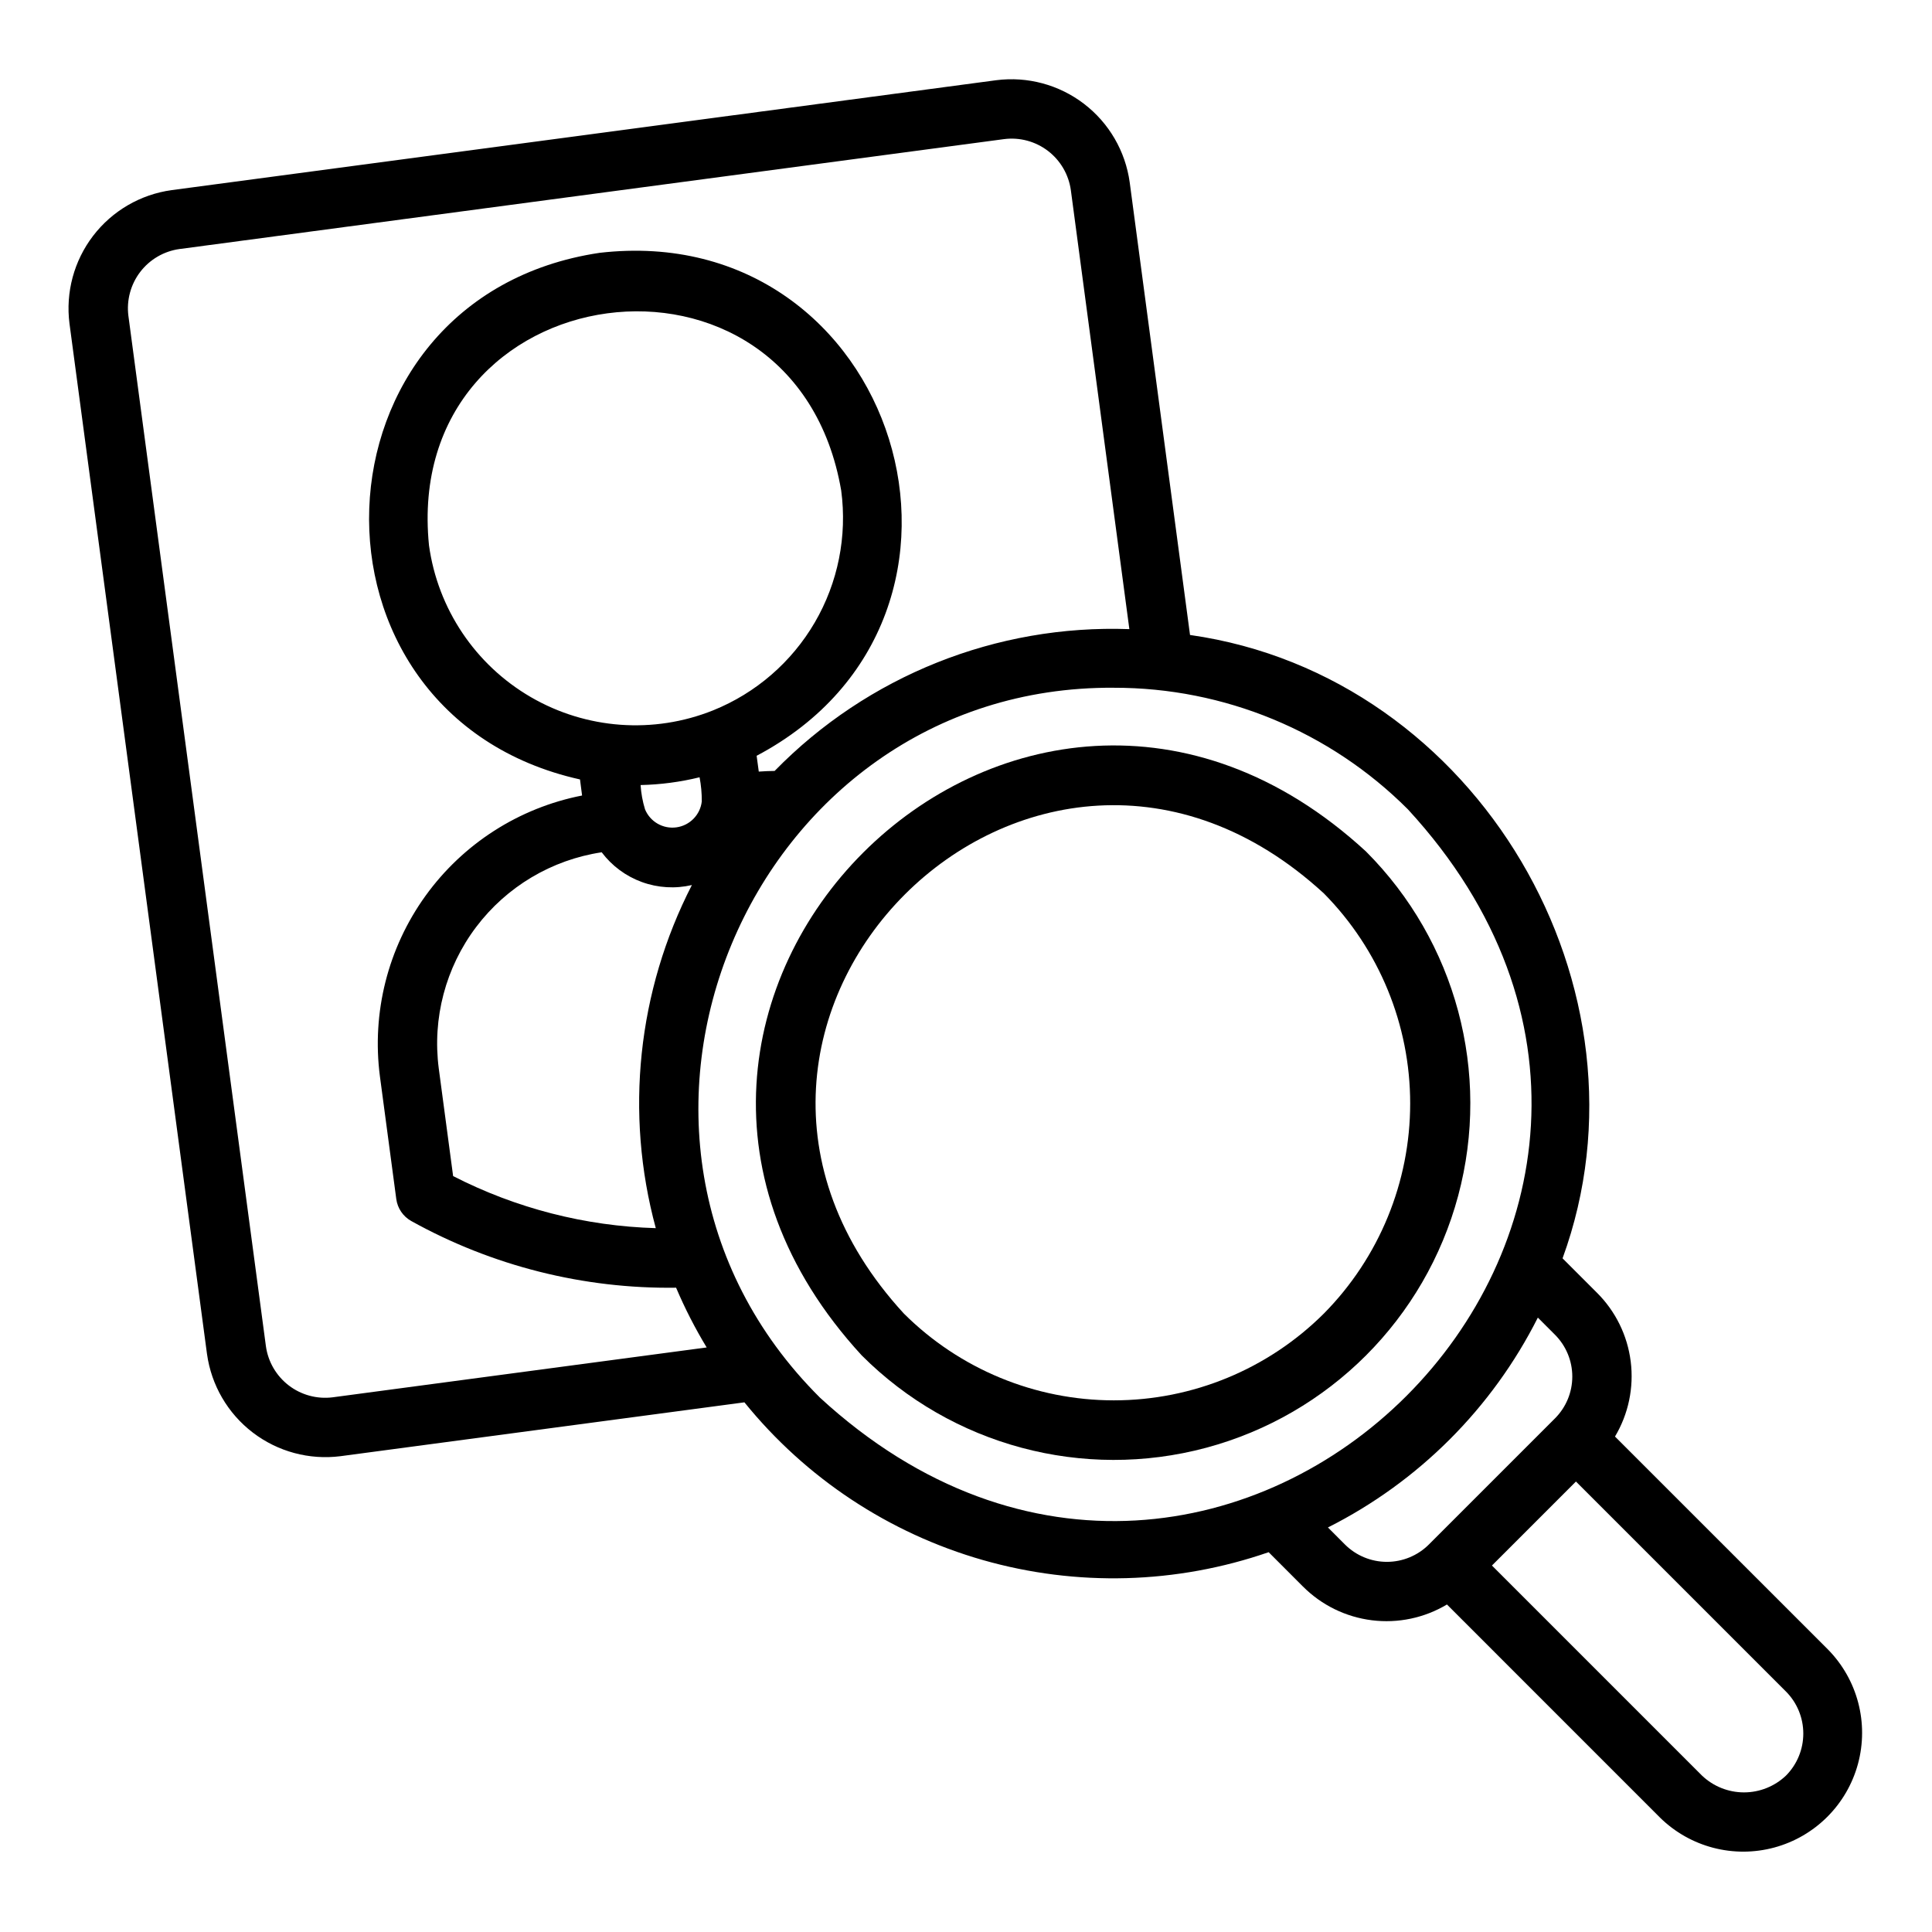
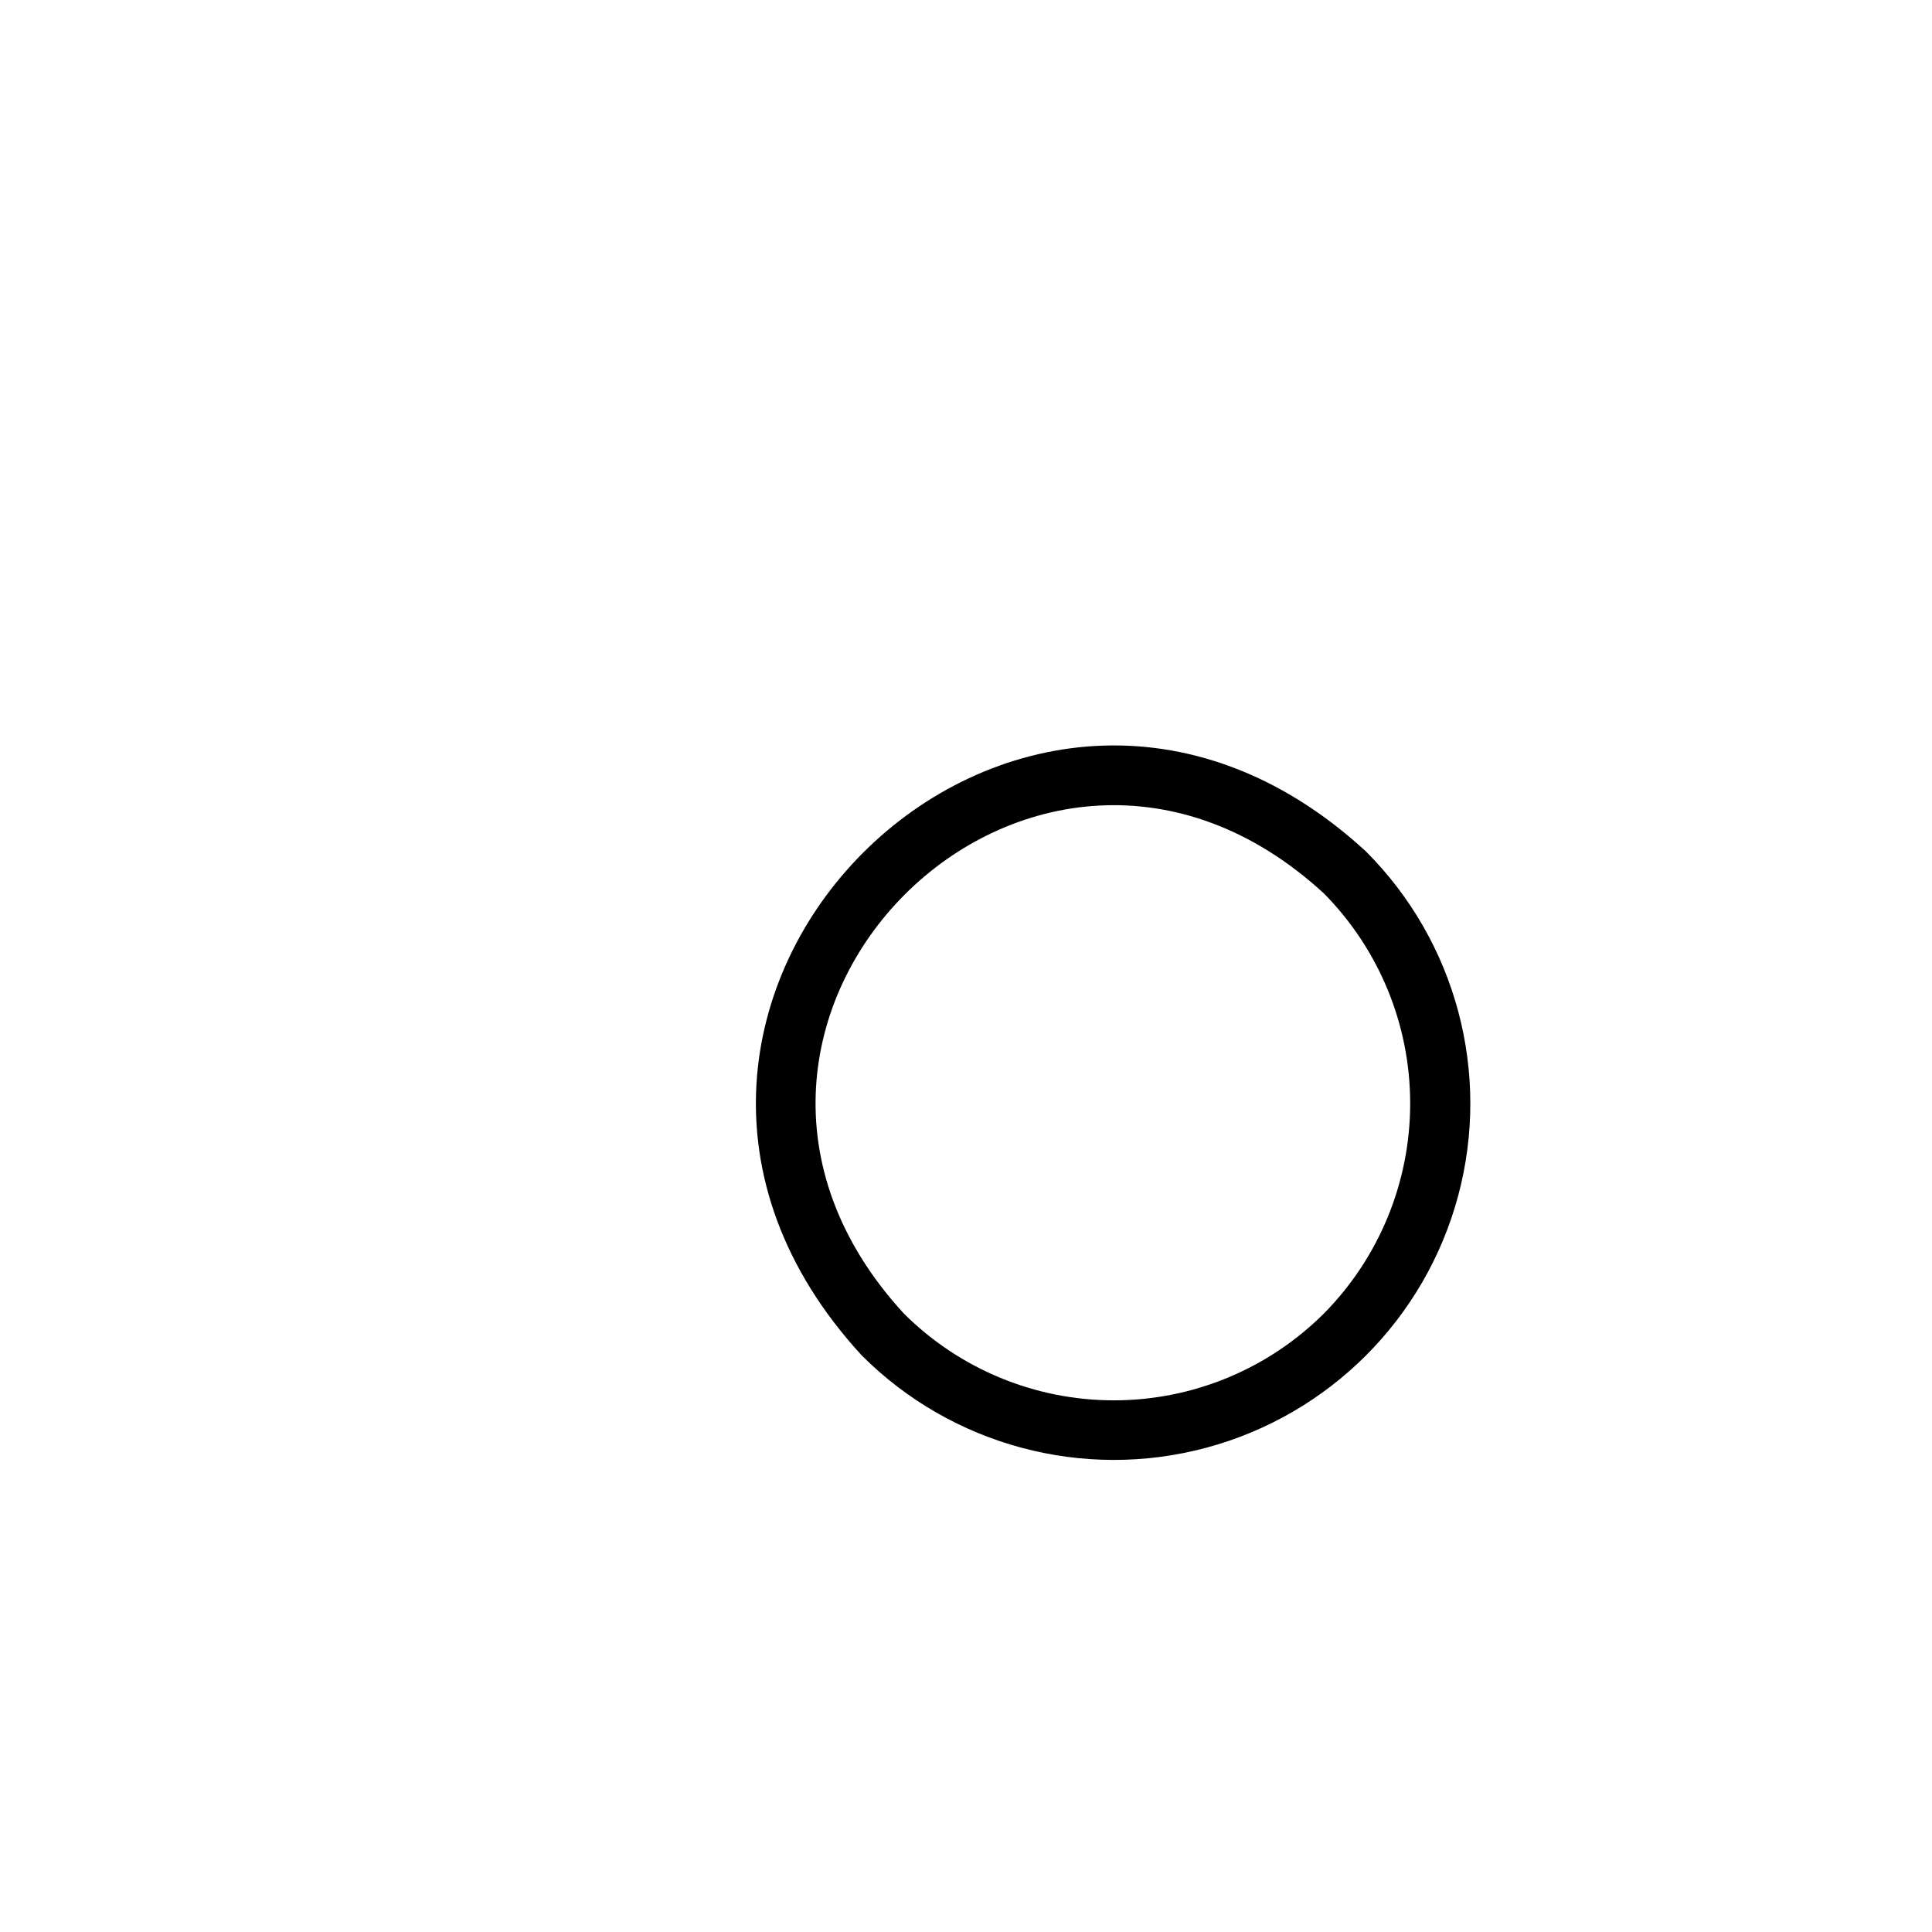
<svg xmlns="http://www.w3.org/2000/svg" fill="#000000" width="800px" height="800px" version="1.1" viewBox="144 144 512 512">
  <g>
    <path d="m505.98 369.63c-92.281-84.953-218.51 41.34-133.59 133.59l0.004 0.004c23.863 23.863 58.645 33.184 91.242 24.449 32.598-8.734 58.059-34.195 66.797-66.793 8.734-32.598-0.586-67.379-24.449-91.246zm-11.129 122.46c-14.777 14.738-34.797 23.016-55.668 23.016-20.867 0-40.887-8.277-55.664-23.016-70.742-76.992 34.371-182.05 111.33-111.32 14.648 14.824 22.863 34.82 22.863 55.66 0 20.84-8.215 40.84-22.863 55.664z" />
-     <path d="m571.99 524.7c3.57-5.984 5.035-12.988 4.164-19.902-0.871-6.91-4.031-13.336-8.977-18.242l-9.082-9.082c25.969-71.148-22.266-154.34-98.727-165.2l-15.984-119.95c-1.137-8.262-5.492-15.742-12.117-20.812-6.621-5.066-14.98-7.316-23.254-6.254l-218.53 29.129c-8.262 1.137-15.742 5.492-20.812 12.117-5.066 6.621-7.316 14.98-6.258 23.25l36.445 273.09 0.004 0.004c1.148 8.258 5.504 15.73 12.125 20.793 6.621 5.066 14.973 7.316 23.246 6.266l107.05-14.273h-0.004c16.266 20.094 38.332 34.691 63.191 41.797 24.859 7.106 51.301 6.379 75.734-2.082l9.086 9.094v-0.004c4.918 4.938 11.348 8.086 18.262 8.949 6.914 0.867 13.918-0.605 19.902-4.18l56.461 56.469v0.004c7.977 7.836 19.512 10.855 30.305 7.93 10.797-2.926 19.227-11.355 22.156-22.148 2.926-10.793-0.09-22.332-7.926-30.309zm-339.85-10.395c-4.133 0.516-8.305-0.613-11.609-3.144-3.309-2.535-5.484-6.266-6.062-10.391l-36.441-273.05c-0.531-4.141 0.594-8.328 3.125-11.648 2.535-3.316 6.277-5.504 10.414-6.078l218.54-29.129c4.137-0.527 8.312 0.602 11.625 3.137 3.309 2.539 5.484 6.277 6.055 10.41l15.504 116.32v-0.004c-35.23-1.277-69.367 12.367-94.008 37.578-1.391 0.016-2.793 0.07-4.199 0.176l-0.57-4.191c70.09-37.066 37.289-142.39-41.609-133.29-78.629 11.715-82.438 122.34-5.199 139.56l0.551 4.258c-16.719 3.269-31.559 12.785-41.512 26.609-9.953 13.82-14.266 30.914-12.066 47.805l4.336 32.512c0.328 2.461 1.797 4.625 3.965 5.836 21.453 11.918 45.652 18.016 70.191 17.676 2.32 5.465 5.027 10.754 8.102 15.832zm85.652-44.832c-18.707-0.543-37.059-5.258-53.711-13.801l-3.805-28.52c-1.734-13.301 1.816-26.75 9.891-37.461 8.07-10.711 20.023-17.832 33.285-19.828 2.715 3.609 6.418 6.348 10.664 7.891 4.242 1.543 8.844 1.816 13.242 0.793-14.414 28.055-17.828 60.484-9.566 90.926zm-2.856-111v0.004c-0.641-2.09-1.035-4.246-1.172-6.43 5.269-0.113 10.512-0.805 15.629-2.059 0.406 2.113 0.602 4.262 0.586 6.41-0.414 3.551-3.18 6.371-6.719 6.859-3.543 0.488-6.965-1.477-8.324-4.781zm18.043-26.223v0.004c-15.785 6.32-33.605 5.023-48.309-3.516-14.703-8.543-24.656-23.375-26.984-40.219-7.273-72.438 96.836-86.676 109.24-14.52 1.613 12.098-0.848 24.395-6.992 34.941-6.148 10.547-15.633 18.75-26.953 23.312zm28.281 182.1c-69.363-69.078-18.875-188.75 77.93-188.09v0.004c29.227-0.051 57.27 11.547 77.926 32.227 99.102 107.65-48.215 254.95-155.86 155.86zm139.16 38.953-4.508-4.512v0.004c24.023-12.098 43.523-31.598 55.633-55.617l4.523 4.523c2.953 2.945 4.609 6.949 4.606 11.117-0.004 4.172-1.668 8.168-4.629 11.109l-33.379 33.379c-2.953 2.945-6.953 4.602-11.125 4.602-4.168 0-8.172-1.656-11.121-4.602zm116.89 61.238v0.004c-3 2.859-6.988 4.457-11.137 4.457-4.144 0-8.133-1.598-11.133-4.457l-55.66-55.664 22.262-22.262 55.664 55.664h0.004c2.938 2.961 4.582 6.961 4.582 11.129 0 4.172-1.645 8.172-4.582 11.133z" />
  </g>
</svg>